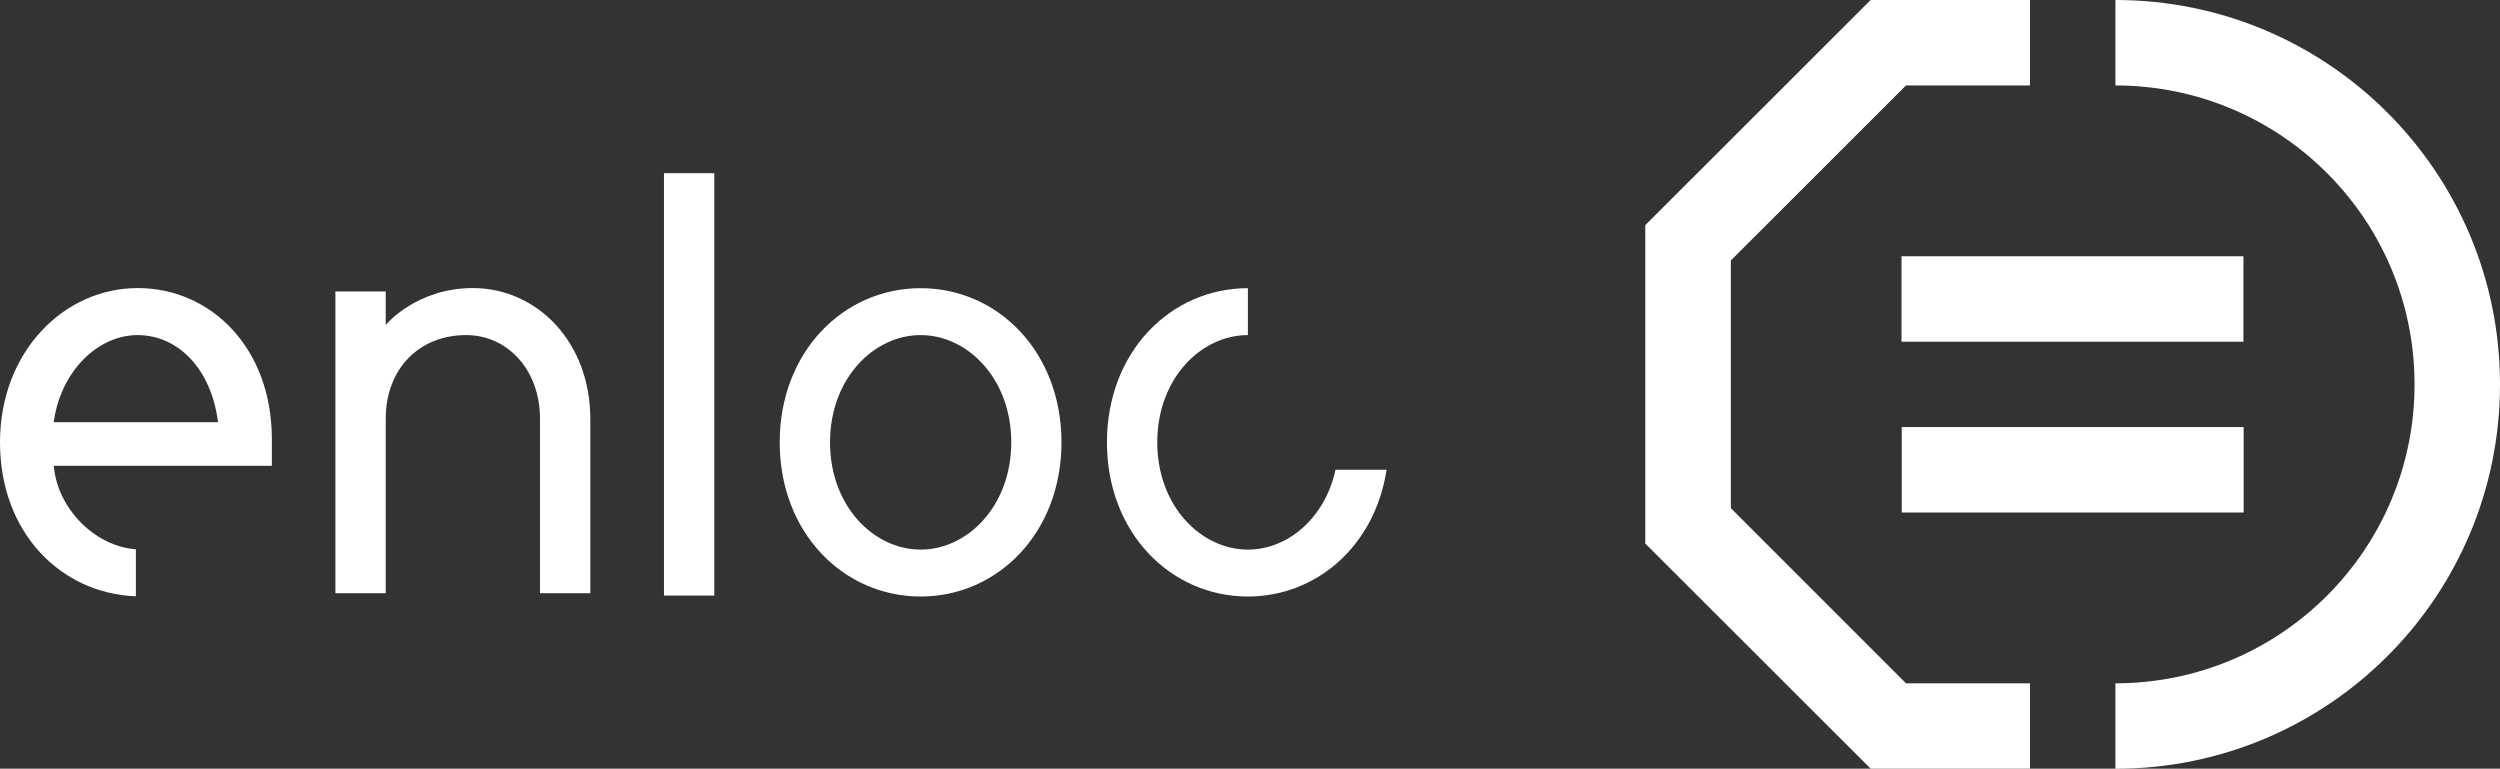
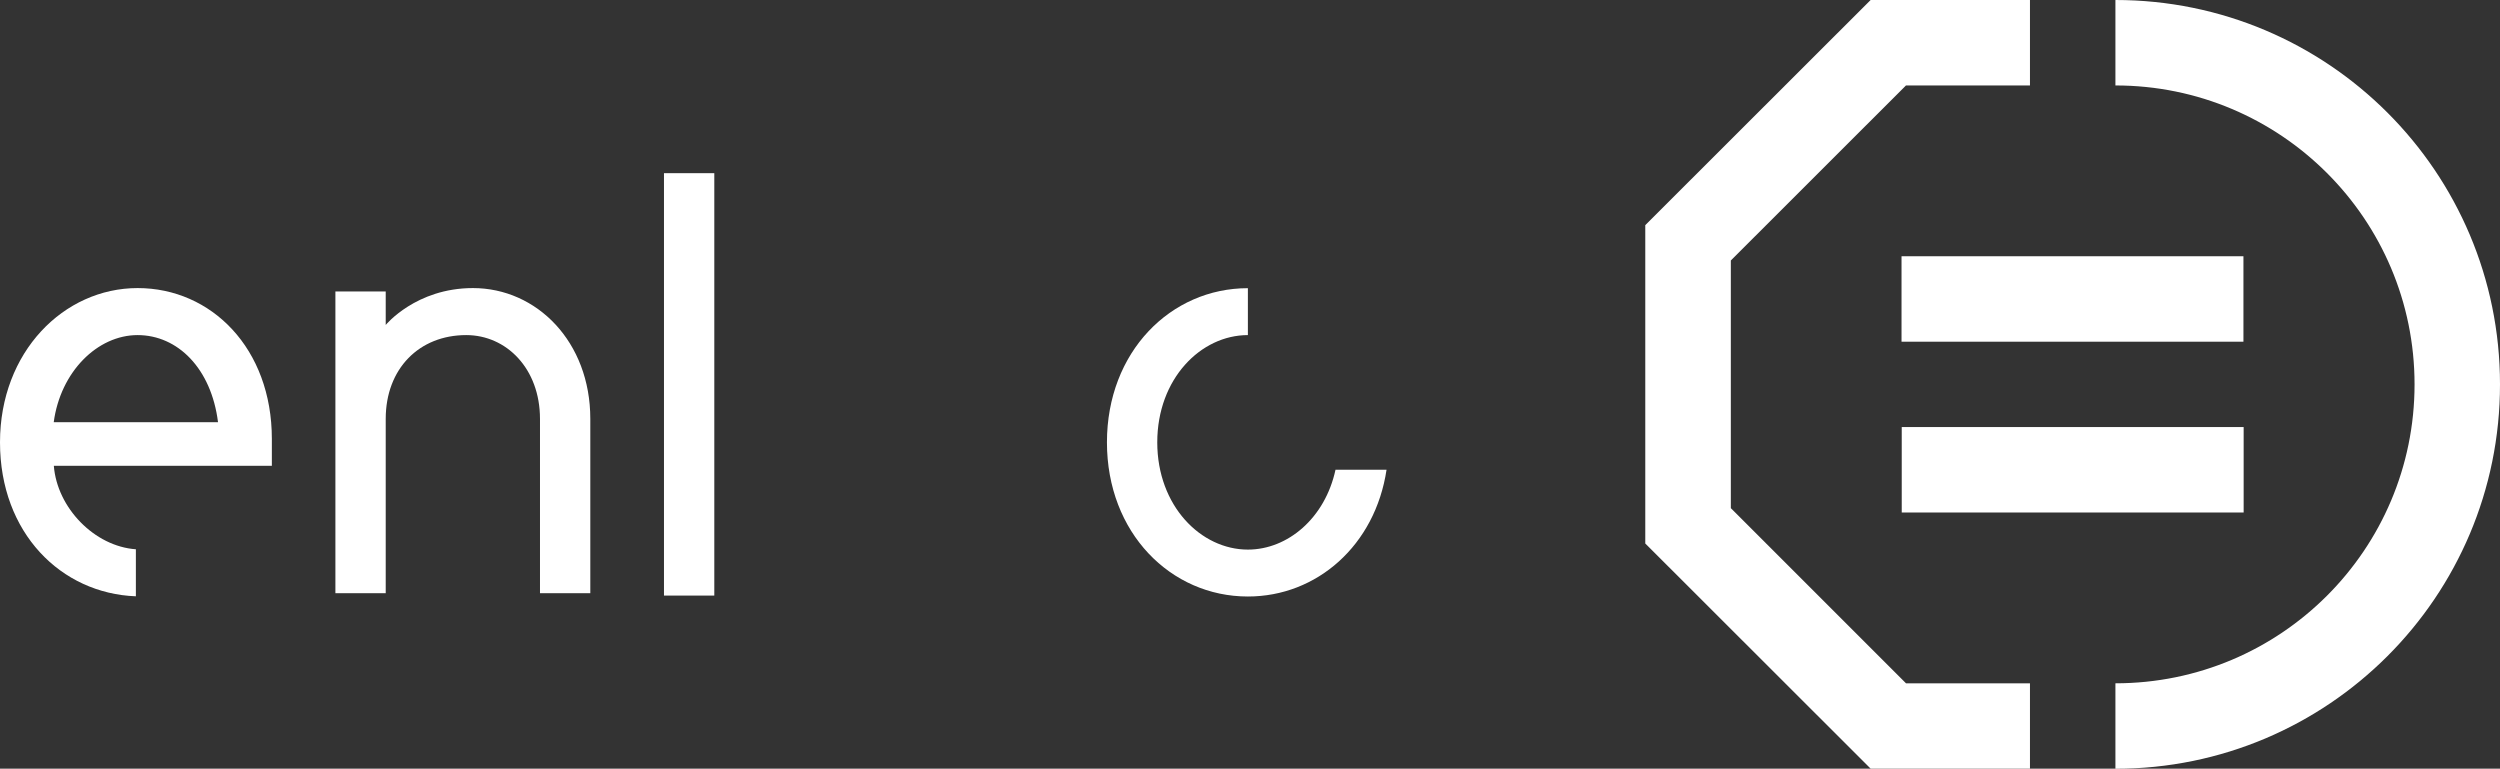
<svg xmlns="http://www.w3.org/2000/svg" id="Ebene_1" data-name="Ebene 1" viewBox="0 0 241.95 74.39">
  <rect x="0" y="0" width="241.95" height="74.39" fill="#333333" stroke="none" />
  <defs>
    <style>
      .cls-1 {
        fill: #fff;
      }
    </style>
  </defs>
  <rect class="cls-1" x="184.03" y="24.8" width="33.09" height="8.27" />
  <rect class="cls-1" x="184.05" y="41.33" width="33.09" height="8.27" />
  <polygon class="cls-1" points="184.46 8.27 196.46 8.27 196.46 0 181.04 0 159.23 21.79 159.23 52.6 181.04 74.39 196.46 74.39 196.46 66.13 184.46 66.13 167.51 49.18 167.51 25.21 184.46 8.27" />
  <path class="cls-1" d="m204.73,0v8.27c15.99,0,28.95,12.95,28.95,28.93s-12.96,28.93-28.95,28.93v8.27c20.56,0,37.22-16.65,37.22-37.2S225.29,0,204.73,0" />
  <path class="cls-1" d="m57.13,40.54v16.87h-4.87v-16.87c0-4.87-3.25-8.11-7.14-8.11-4.54,0-7.79,3.24-7.79,8.11v16.87h-4.87v-29.2h4.87v3.24s2.92-3.57,8.44-3.57c6.17,0,11.36,5.19,11.36,12.65" />
  <rect class="cls-1" x="64.26" y="16.76" width="4.87" height="40.88" />
-   <path class="cls-1" d="m89.1,53.19c4.54,0,8.77-4.22,8.77-10.38s-4.22-10.38-8.77-10.38-8.77,4.22-8.77,10.38,4.22,10.38,8.77,10.38m0,4.54c-7.47,0-13.64-6.16-13.64-14.92s6.17-14.92,13.64-14.92,13.63,6.16,13.63,14.92-6.17,14.92-13.63,14.92" />
  <path class="cls-1" d="m129.25,45.46c-1.01,4.68-4.62,7.73-8.48,7.73-4.54,0-8.77-4.22-8.77-10.38s4.22-10.38,8.77-10.38v-4.54c-7.47,0-13.64,6.16-13.64,14.92s6.17,14.92,13.64,14.92c6.68,0,12.32-4.95,13.42-12.27h-4.95Z" />
  <path class="cls-1" d="m13.31,32.43c3.9,0,7.14,3.24,7.79,8.43H5.2c.65-4.87,4.22-8.43,8.12-8.43m-.16,20.73c-4.03-.28-7.64-4.03-7.95-8.08h21.1s0-.97,0-2.6c0-8.76-5.85-14.6-12.99-14.6S0,34.05,0,42.81s5.9,14.63,13.15,14.9v-4.54Z" />
</svg>